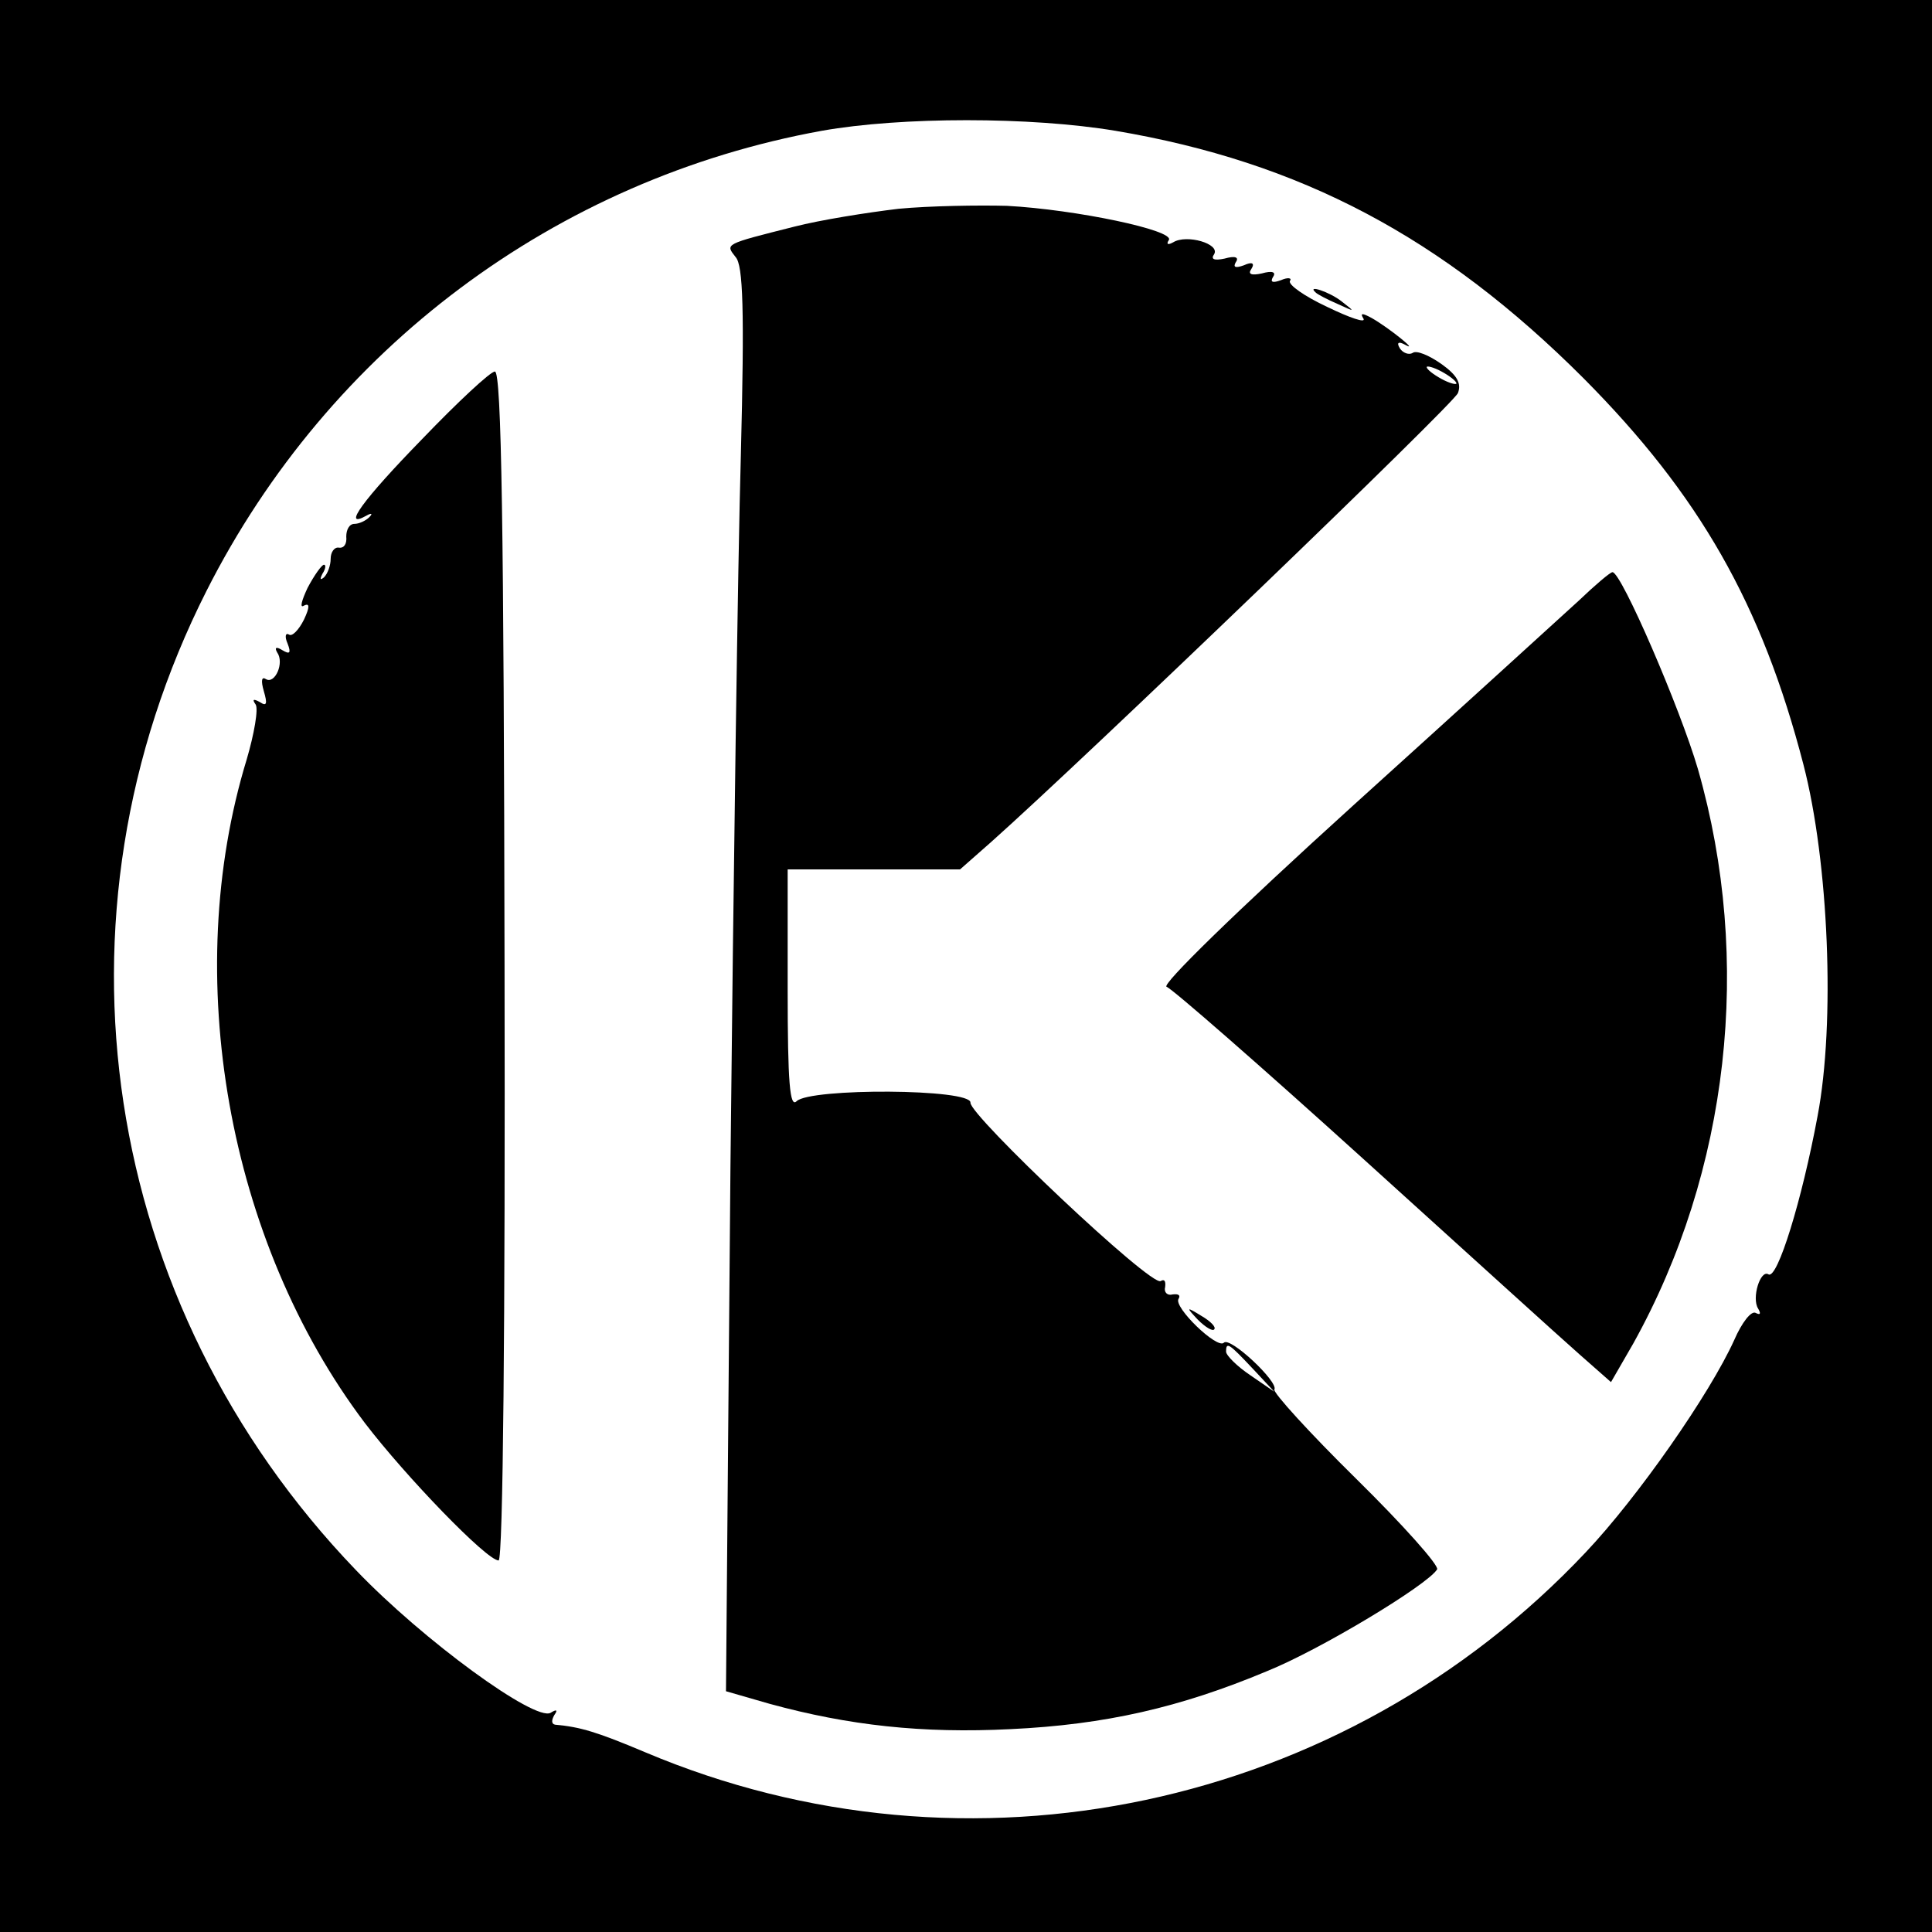
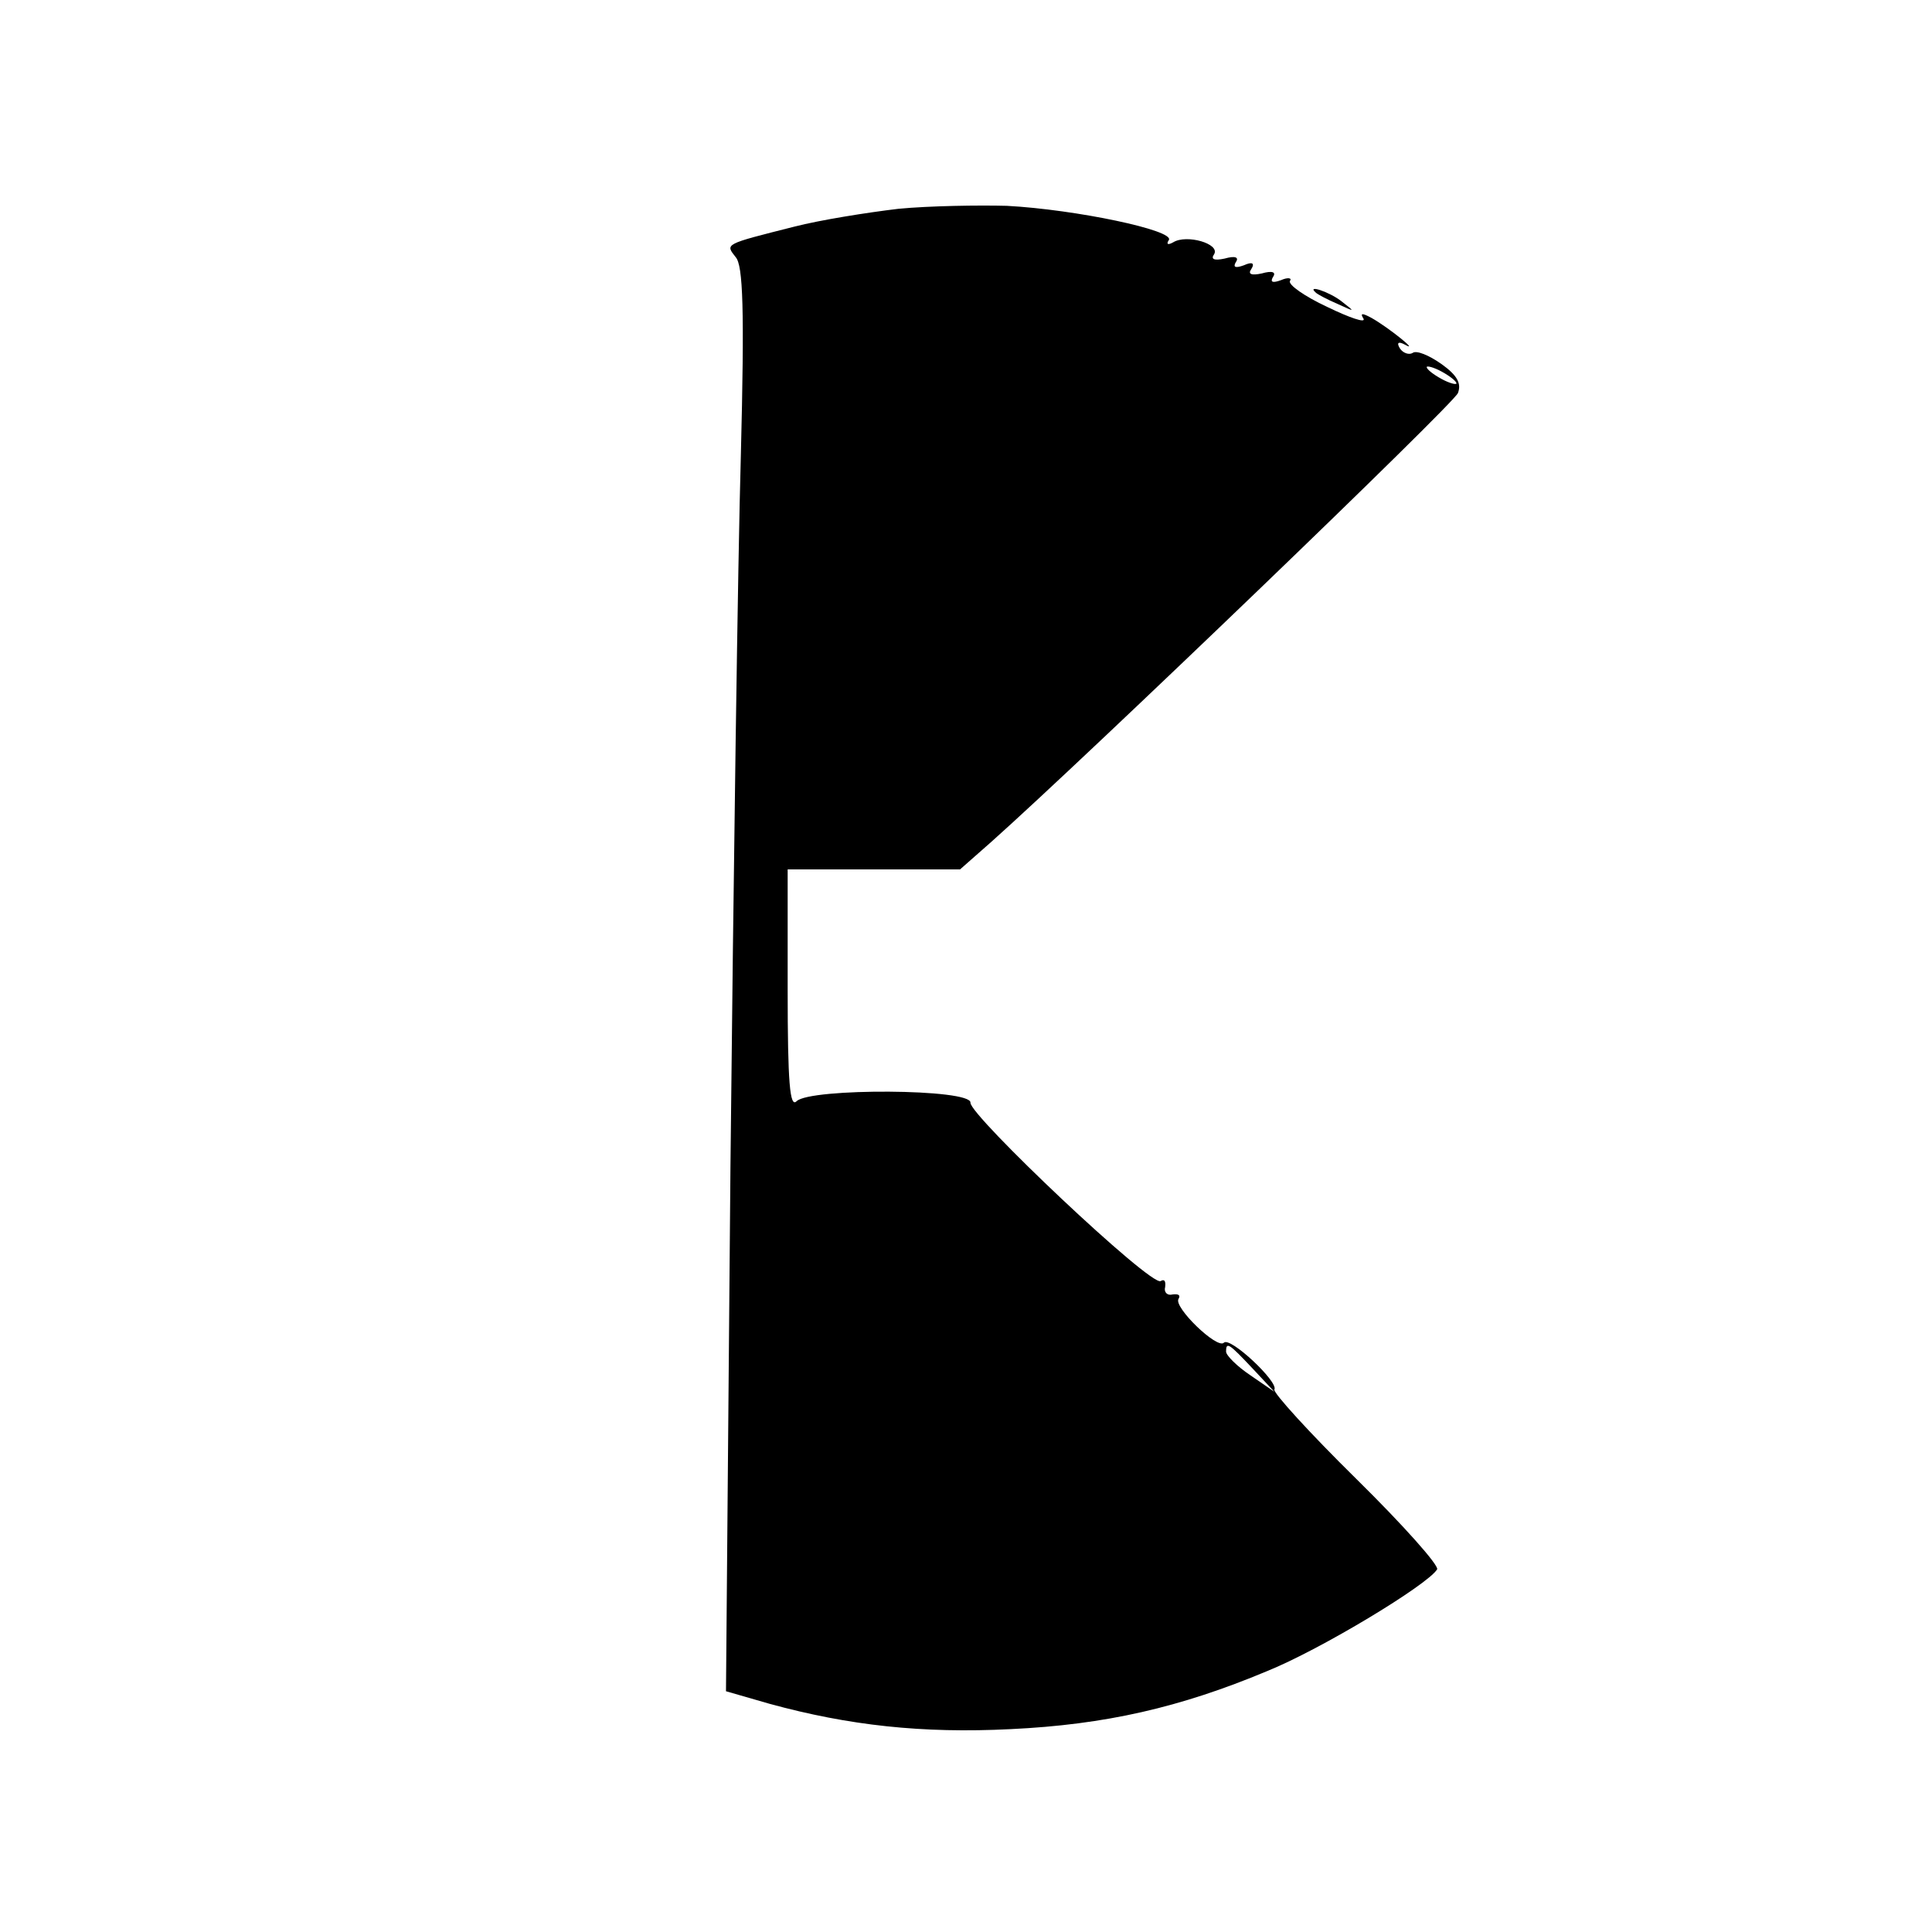
<svg xmlns="http://www.w3.org/2000/svg" version="1.0" width="260pt" height="260pt" viewBox="0 0 260 260" preserveAspectRatio="xMidYMid meet">
  <g transform="translate(0,260) scale(0.1,-0.1)" fill="#000000" stroke="none">
-     <path d="M0 1300 l0 -1300 1300 0 1300 0 0 1300 0 1300 -1300 0 -1300 0 0 -1300z m1501 1124 c249 -42 440 -143 630 -333 156 -157 240 -304 296 -520 34 -131 43 -347 19 -473 -21 -113 -54 -220 -66 -213 -11 7 -23 -32 -14 -46 4 -7 3 -9 -3 -6 -6 4 -19 -13 -29 -36 -33 -73 -130 -212 -200 -286 -326 -346 -831 -453 -1266 -269 -64 27 -87 34 -121 37 -5 1 -5 6 -1 13 5 7 3 8 -5 3 -21 -12 -171 97 -262 192 -344 358 -423 879 -201 1318 165 326 470 554 828 619 107 19 281 19 395 0z" />
    <path d="M1209 2319 c-42 -5 -105 -15 -140 -24 -95 -24 -93 -23 -79 -41 10 -11 12 -70 7 -267 -4 -139 -10 -570 -14 -958 l-6 -705 59 -17 c106 -29 205 -40 324 -34 127 6 228 29 345 78 72 29 216 116 229 137 3 5 -46 60 -109 122 -63 62 -112 116 -110 120 6 10 -60 72 -68 63 -9 -9 -68 48 -61 59 3 5 0 7 -8 6 -7 -2 -12 3 -10 10 1 8 -1 11 -6 8 -13 -8 -257 223 -256 240 2 19 -216 20 -234 2 -9 -9 -12 24 -12 150 l0 162 116 0 116 0 42 37 c129 115 622 589 628 604 5 13 -1 24 -22 39 -17 12 -34 19 -39 15 -5 -3 -13 0 -17 6 -5 8 -2 10 7 5 20 -11 -22 23 -45 36 -13 7 -16 7 -11 -1 3 -6 -18 1 -49 16 -30 14 -53 30 -50 35 3 4 -3 5 -12 1 -11 -4 -15 -3 -11 4 5 7 -1 9 -15 5 -14 -3 -19 -1 -14 6 5 8 1 10 -10 5 -11 -4 -15 -3 -11 4 5 7 -1 9 -15 5 -14 -3 -19 -1 -14 6 8 14 -37 27 -55 16 -7 -4 -10 -3 -6 3 8 13 -125 41 -218 46 -38 1 -104 0 -146 -4z m751 -235 c0 -2 -9 0 -20 6 -11 6 -20 13 -20 16 0 2 9 0 20 -6 11 -6 20 -13 20 -16z m-274 -1326 l29 -31 -32 22 c-18 12 -33 27 -33 32 0 14 4 11 36 -23z" />
    <path d="M1771 2206 c2 -2 15 -9 29 -15 24 -11 24 -11 6 3 -16 13 -49 24 -35 12z" />
-     <path d="M568 2009 c-79 -81 -109 -122 -75 -103 7 4 9 3 4 -2 -5 -5 -14 -9 -20 -9 -7 0 -11 -8 -11 -17 1 -10 -3 -16 -10 -15 -6 1 -11 -6 -11 -15 0 -9 -4 -20 -9 -25 -5 -4 -6 -3 -2 5 4 6 5 12 2 12 -3 0 -13 -14 -22 -31 -8 -17 -11 -28 -5 -24 8 4 8 -2 0 -19 -7 -14 -16 -23 -20 -20 -5 3 -6 -3 -2 -12 5 -13 3 -15 -7 -9 -8 5 -11 4 -7 -3 10 -14 -3 -43 -15 -36 -6 4 -7 -2 -3 -16 5 -17 4 -21 -5 -15 -9 5 -11 4 -6 -3 4 -6 -2 -40 -12 -74 -89 -291 -26 -648 159 -893 55 -72 164 -185 180 -185 6 0 9 323 8 800 -1 586 -4 800 -13 800 -6 0 -50 -41 -98 -91z" />
-     <path d="M2125 1792 c-22 -20 -159 -145 -304 -276 -160 -145 -259 -242 -251 -244 8 -3 127 -107 264 -231 137 -124 268 -243 292 -264 l42 -37 30 52 c129 232 161 515 87 773 -24 82 -103 265 -115 265 -3 0 -23 -17 -45 -38z" />
-     <path d="M1612 824 c10 -10 20 -16 22 -13 3 3 -5 11 -17 18 -21 13 -21 12 -5 -5z" />
  </g>
</svg>